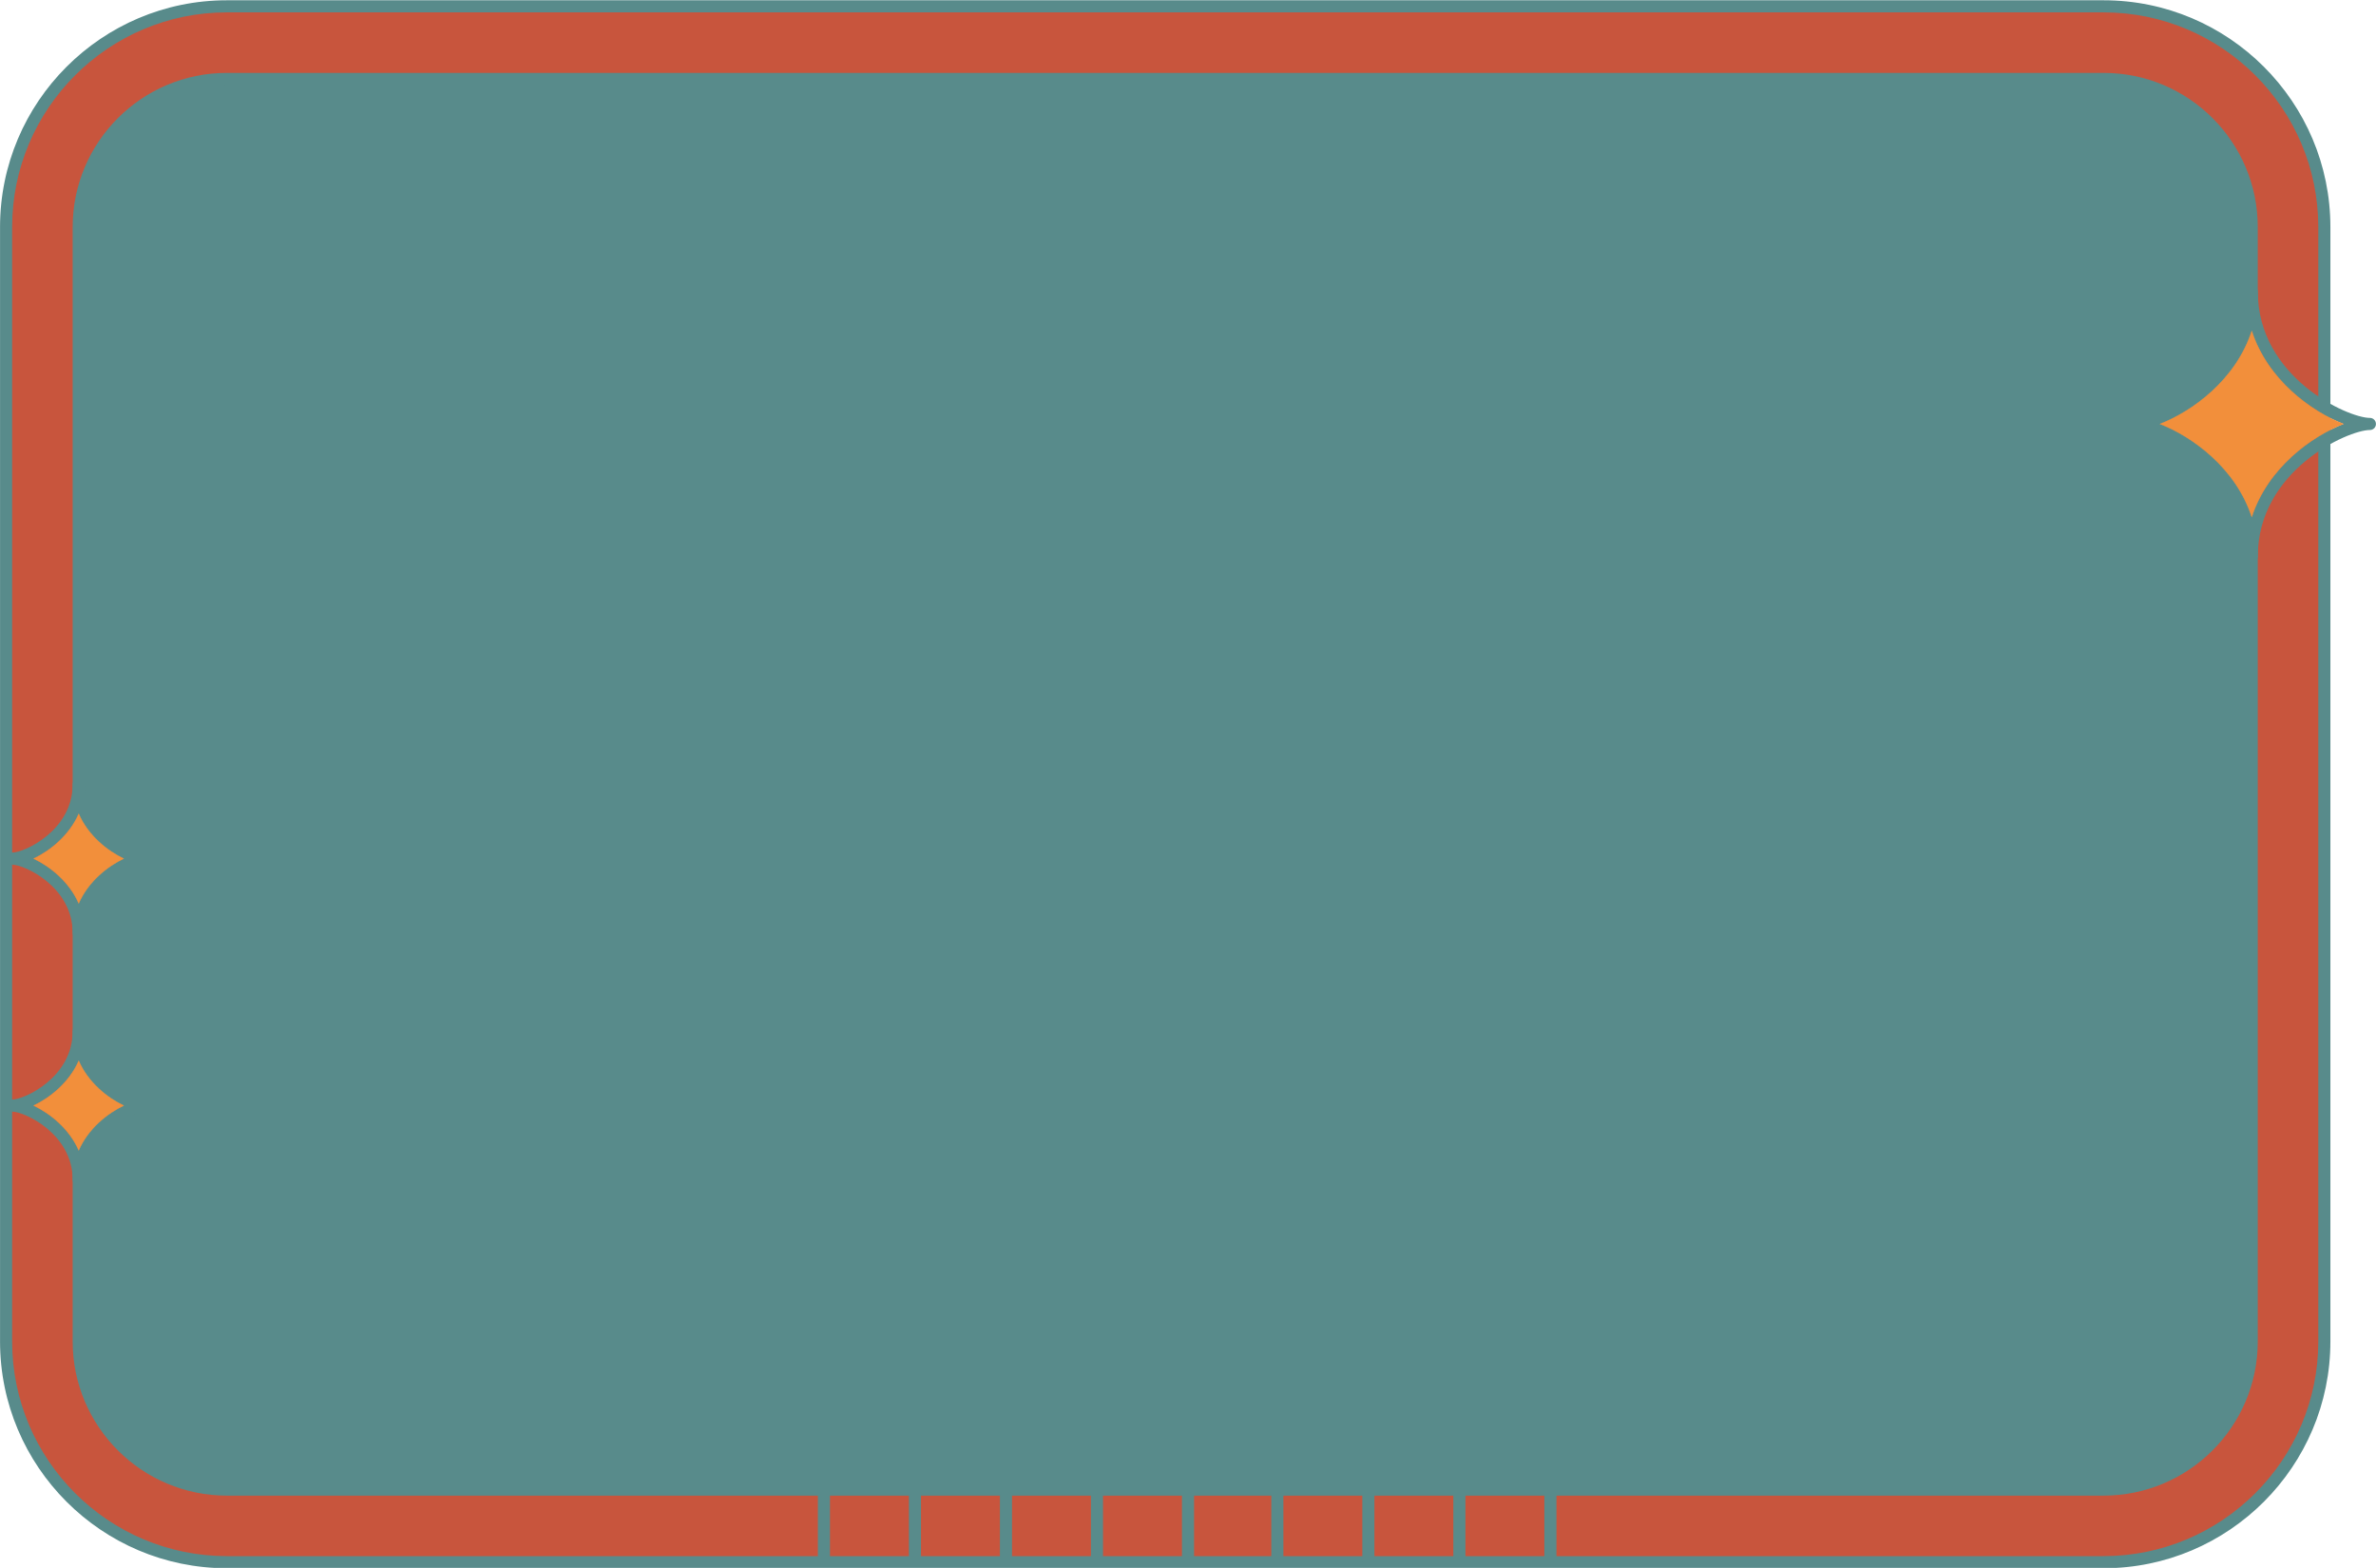
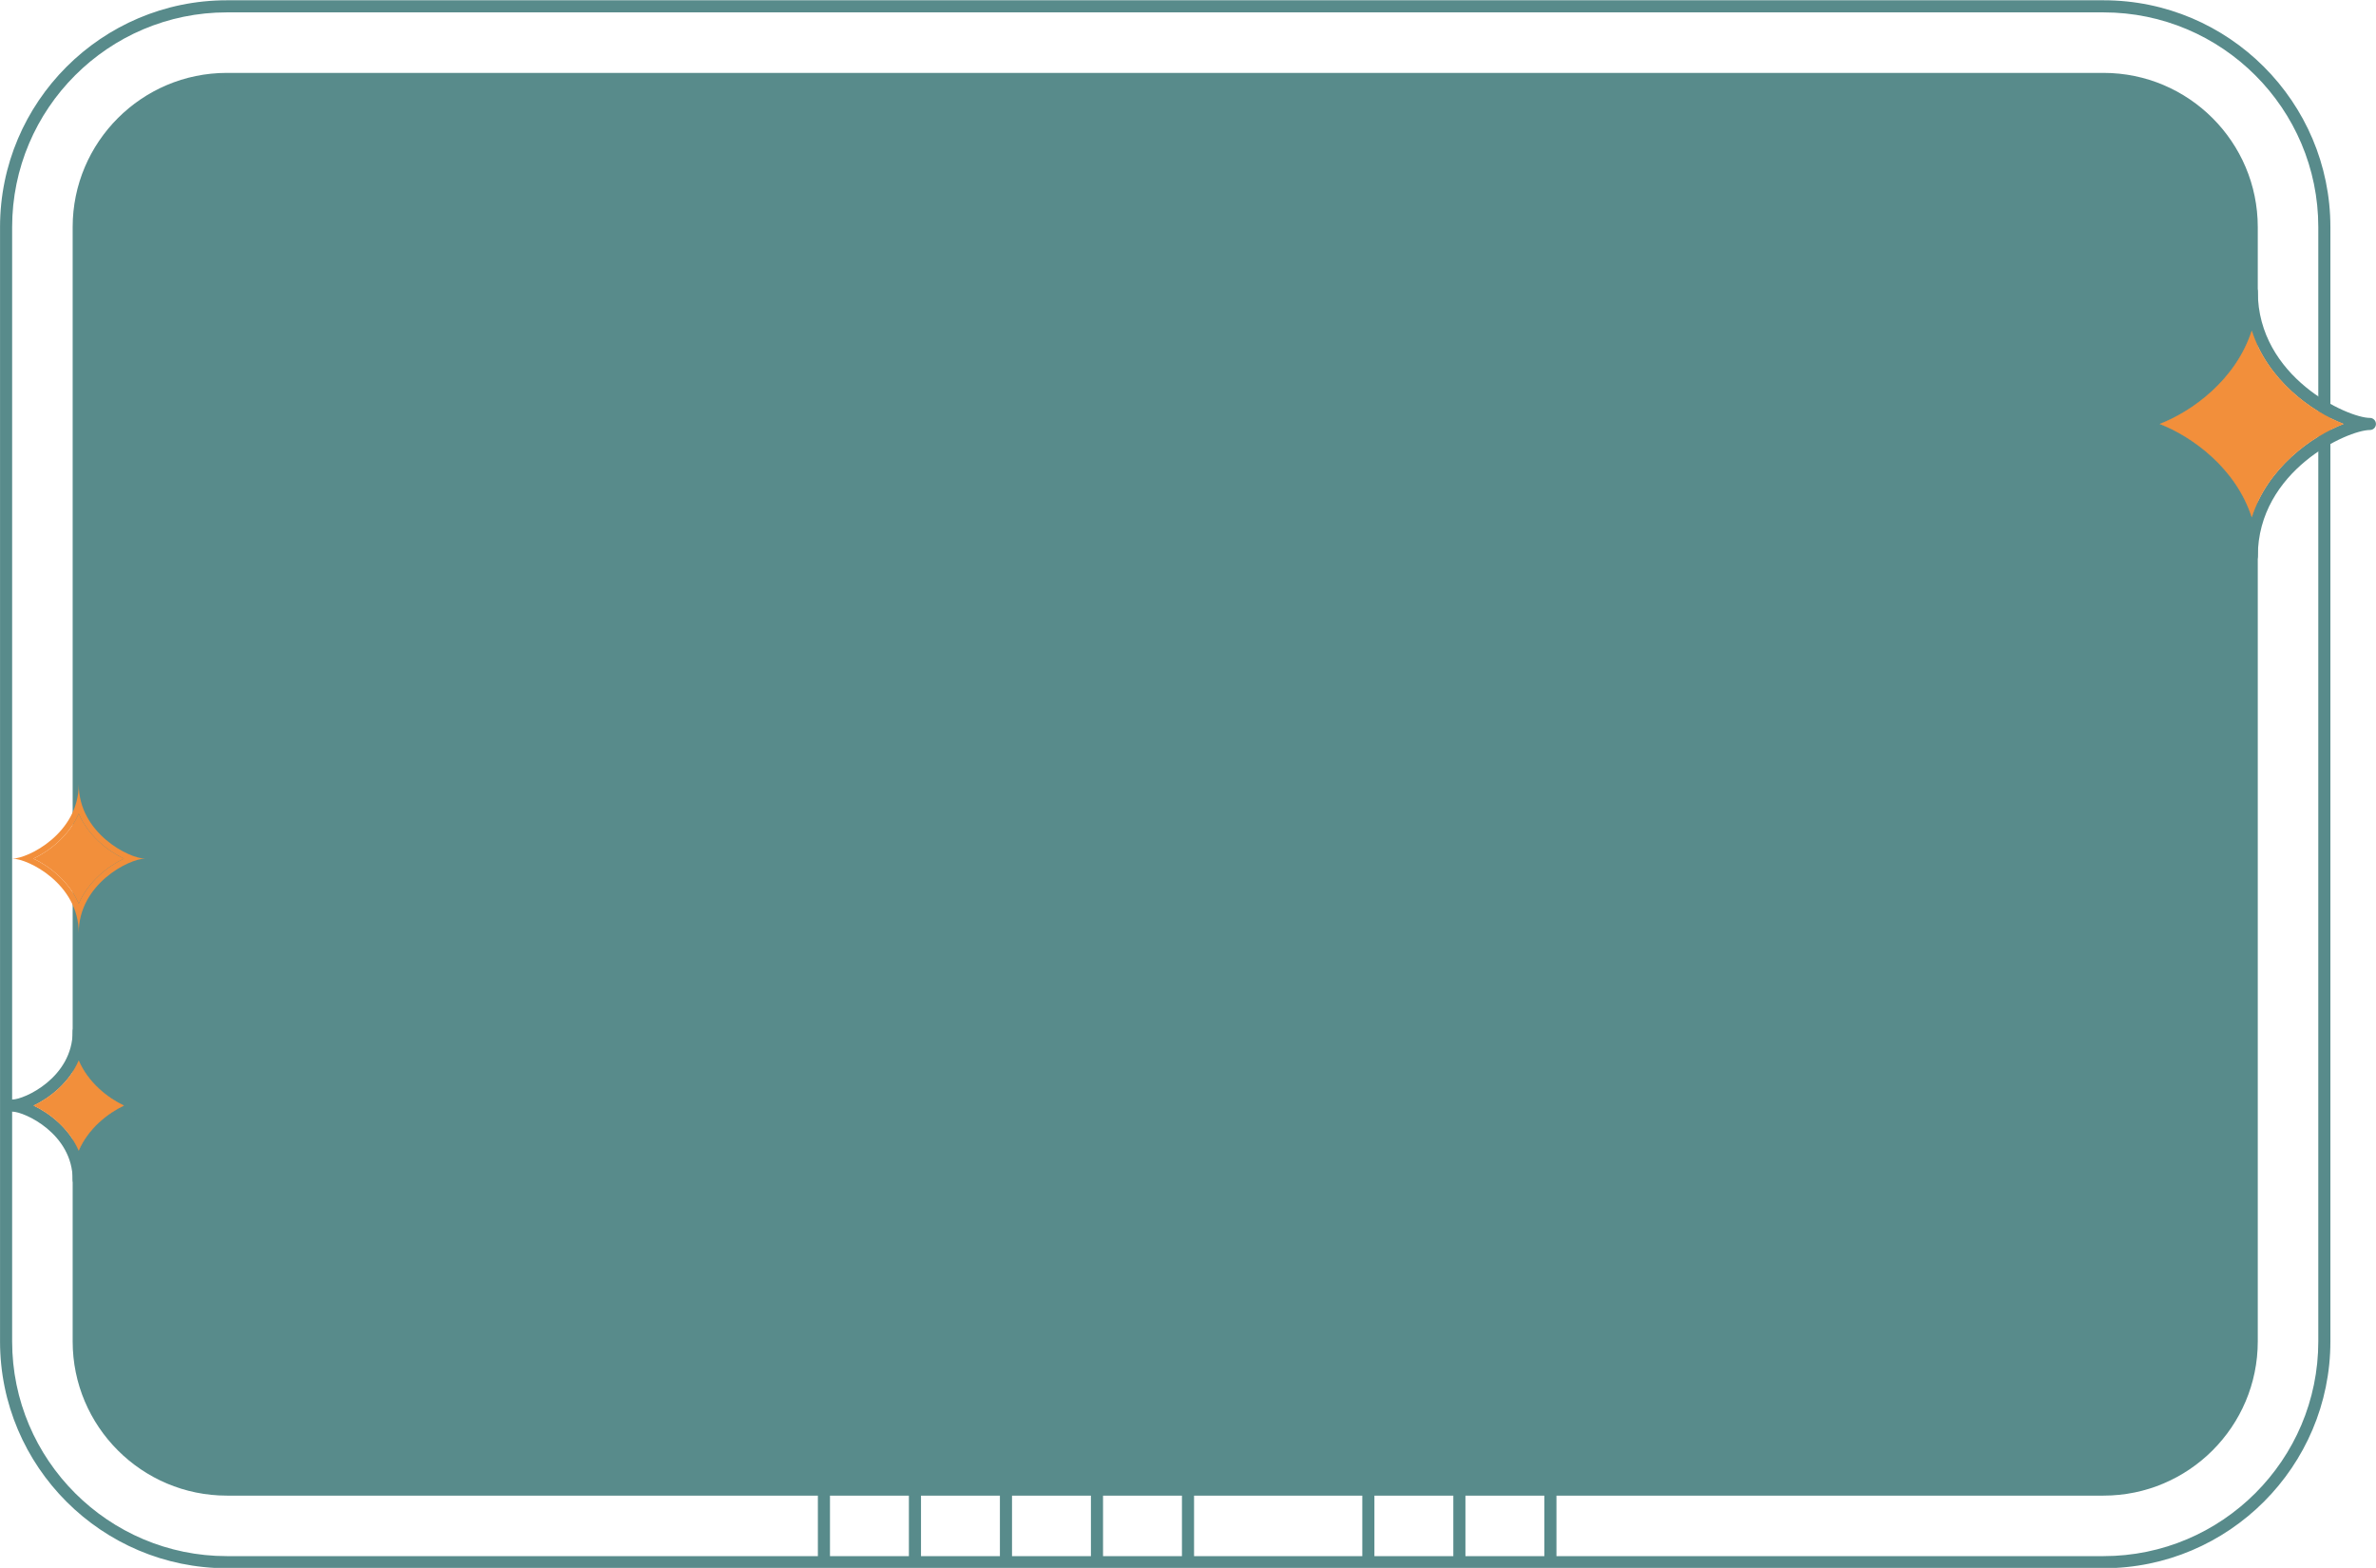
<svg xmlns="http://www.w3.org/2000/svg" fill="#000000" height="259.1" preserveAspectRatio="xMidYMid meet" version="1" viewBox="53.7 120.4 392.6 259.1" width="392.6" zoomAndPan="magnify">
  <g>
    <g>
      <g>
        <g id="change1_1">
-           <path d="M91.186,378.555c-20.115,0-36.48-16.365-36.48-36.48V157.926c0-20.115,16.365-36.48,36.48-36.48h310.099 c20.115,0,36.48,16.365,36.48,36.48v184.148c0,20.115-16.365,36.48-36.48,36.48H91.186z" fill="#c8553d" />
-         </g>
+           </g>
        <g id="change2_6">
          <path d="M401.285,379.555H91.186c-20.667,0-37.48-16.813-37.48-37.48V157.926c0-20.667,16.813-37.48,37.48-37.48 h310.099c20.667,0,37.48,16.813,37.48,37.48v184.148C438.765,362.741,421.952,379.555,401.285,379.555z M91.186,122.445 c-19.564,0-35.48,15.916-35.48,35.48v184.148c0,19.564,15.917,35.48,35.48,35.48h310.099c19.564,0,35.48-15.916,35.48-35.48 V157.926c0-19.564-15.917-35.48-35.48-35.48H91.186z" fill="#588b8b" />
        </g>
      </g>
      <g>
        <g id="change3_1">
          <path d="M401.285,366.554H91.186c-13.52,0-24.48-10.96-24.48-24.48V157.926c0-13.52,10.96-24.48,24.48-24.48 h310.099c13.52,0,24.48,10.96,24.48,24.48v184.149C425.765,355.594,414.805,366.554,401.285,366.554z" fill="#588b8b" />
        </g>
        <g id="change2_14">
          <path d="M401.285,367.555H91.186c-14.05,0-25.48-11.431-25.48-25.48V157.926c0-14.05,11.43-25.48,25.48-25.48 h310.099c14.05,0,25.48,11.431,25.48,25.48v184.148C426.765,356.124,415.334,367.555,401.285,367.555z M91.186,134.445 c-12.947,0-23.48,10.533-23.48,23.48v184.148c0,12.947,10.533,23.48,23.48,23.48h310.099c12.947,0,23.48-10.533,23.48-23.48 V157.926c0-12.947-10.533-23.48-23.48-23.48H91.186z" fill="#588b8b" />
        </g>
      </g>
      <g>
        <g id="change4_1">
          <path d="M425.76,168.59c0,14.45-14.88,21.87-19.52,21.87c4.64,0,19.52,7.43,19.52,21.87 c0-14.44,14.89-21.87,19.53-21.87C440.65,190.46,425.76,183.04,425.76,168.59z M425.77,205.89 c-2.63-8.17-9.89-13.37-15.21-15.43c5.32-2.05,12.58-7.26,15.21-15.42c2.62,8.16,9.88,13.37,15.2,15.42 C435.65,192.52,428.39,197.72,425.77,205.89z" fill="#f28f3b" />
        </g>
        <g>
          <g id="change2_13">
            <path d="M445.29,189.46c-3.66,0-18.52-6.71-18.52-20.87c0-0.55-0.45-1-1-1c-0.56,0-1,0.45-1,1 c0,14.16-14.87,20.87-18.53,20.87c-0.56,0-1,0.45-1,1c0,0.56,0.44,1,1,1c3.66,0,18.53,6.71,18.53,20.87c0,0.55,0.44,1,1,1 c0.55,0,1-0.45,1-1c0-14.16,14.86-20.87,18.52-20.87c0.56,0,1-0.44,1-1C446.29,189.91,445.85,189.46,445.29,189.46z M425.77,205.89c-2.63-8.17-9.89-13.37-15.21-15.43c5.32-2.05,12.58-7.26,15.21-15.42c2.62,8.16,9.88,13.37,15.2,15.42 C435.65,192.52,428.39,197.72,425.77,205.89z" fill="#588b8b" />
          </g>
          <g id="change4_6">
            <path d="M440.97,190.46c-5.32,2.06-12.58,7.26-15.2,15.43c-2.63-8.17-9.89-13.37-15.21-15.43 c5.32-2.05,12.58-7.26,15.21-15.42C428.39,183.2,435.65,188.41,440.97,190.46z" fill="#f28f3b" />
          </g>
        </g>
      </g>
      <g>
        <g id="change4_3">
          <path d="M66.71,290.81c0,8.11-8.37,12.29-10.98,12.29c2.61,0,10.98,4.17,10.98,12.28 c0-8.11,8.36-12.28,10.97-12.28C75.07,303.1,66.71,298.92,66.71,290.81z M66.71,310.54c-1.59-3.66-4.79-6.16-7.48-7.44 c2.69-1.28,5.89-3.78,7.48-7.44c1.58,3.66,4.78,6.16,7.47,7.44C71.49,304.38,68.29,306.88,66.71,310.54z" fill="#f28f3b" />
        </g>
        <g>
          <g id="change2_1">
            <path d="M77.68,302.1c-1.98,0-9.97-3.63-9.97-11.29c0-0.55-0.45-1-1-1c-0.56,0-1,0.45-1,1 c0,7.66-8,11.29-9.98,11.29c-0.55,0-1,0.44-1,1c0,0.55,0.45,1,1,1c1.98,0,9.98,3.63,9.98,11.28c0,0.56,0.44,1,1,1 c0.55,0,1-0.44,1-1c0-7.65,7.99-11.28,9.97-11.28c0.55,0,1-0.45,1-1C78.68,302.54,78.23,302.1,77.68,302.1z M66.71,310.54 c-1.59-3.66-4.79-6.16-7.48-7.44c2.69-1.28,5.89-3.78,7.48-7.44c1.58,3.66,4.78,6.16,7.47,7.44 C71.49,304.38,68.29,306.88,66.71,310.54z" fill="#588b8b" />
          </g>
          <g id="change4_2">
            <path d="M74.18,303.1c-2.69,1.28-5.89,3.78-7.47,7.44c-1.59-3.66-4.79-6.16-7.48-7.44 c2.69-1.28,5.89-3.78,7.48-7.44C68.29,299.32,71.49,301.82,74.18,303.1z" fill="#f28f3b" />
          </g>
        </g>
      </g>
      <g>
        <g id="change4_5">
          <path d="M66.71,250c0,8.11-8.37,12.29-10.98,12.29c2.61,0,10.98,4.17,10.98,12.28c0-8.11,8.36-12.28,10.97-12.28 C75.07,262.29,66.71,258.11,66.71,250z M66.71,269.73c-1.59-3.66-4.79-6.16-7.48-7.44c2.69-1.28,5.89-3.78,7.48-7.44 c1.58,3.66,4.78,6.16,7.47,7.44C71.49,263.57,68.29,266.07,66.71,269.73z" fill="#f28f3b" />
        </g>
        <g>
          <g id="change2_12">
-             <path d="M77.68,261.29c-1.98,0-9.97-3.63-9.97-11.29c0-0.55-0.45-1-1-1c-0.56,0-1,0.45-1,1 c0,7.66-8,11.29-9.98,11.29c-0.55,0-1,0.44-1,1c0,0.55,0.45,1,1,1c1.98,0,9.98,3.63,9.98,11.28c0,0.56,0.44,1,1,1 c0.55,0,1-0.44,1-1c0-7.65,7.99-11.28,9.97-11.28c0.55,0,1-0.45,1-1C78.68,261.73,78.23,261.29,77.68,261.29z M66.71,269.73 c-1.59-3.66-4.79-6.16-7.48-7.44c2.69-1.28,5.89-3.78,7.48-7.44c1.58,3.66,4.78,6.16,7.47,7.44 C71.49,263.57,68.29,266.07,66.71,269.73z" fill="#588b8b" />
-           </g>
+             </g>
          <g id="change4_4">
            <path d="M74.18,262.29c-2.69,1.28-5.89,3.78-7.47,7.44c-1.59-3.66-4.79-6.16-7.48-7.44 c2.69-1.28,5.89-3.78,7.48-7.44C68.29,258.51,71.49,261.01,74.18,262.29z" fill="#f28f3b" />
          </g>
        </g>
      </g>
      <g id="change2_3">
        <path d="M249 366.555H251V378.555H249z" fill="#588b8b" />
      </g>
      <g id="change2_10">
        <path d="M233.96 366.555H235.96V378.555H233.96z" fill="#588b8b" />
      </g>
      <g id="change2_7">
        <path d="M218.921 366.555H220.921V378.555H218.921z" fill="#588b8b" />
      </g>
      <g id="change2_2">
        <path d="M203.881 366.555H205.881V378.555H203.881z" fill="#588b8b" />
      </g>
      <g id="change2_4">
        <path d="M188.842 366.555H190.842V378.555H188.842z" fill="#588b8b" />
      </g>
      <g id="change2_5">
        <path d="M308.881 366.555H310.881V378.555H308.881z" fill="#588b8b" />
      </g>
      <g id="change2_11">
        <path d="M293.842 366.555H295.842V378.555H293.842z" fill="#588b8b" />
      </g>
      <g id="change2_9">
        <path d="M278.802 366.555H280.802V378.555H278.802z" fill="#588b8b" />
      </g>
      <g id="change2_8">
-         <path d="M263.762 366.555H265.762V378.555H263.762z" fill="#588b8b" />
-       </g>
+         </g>
    </g>
  </g>
</svg>